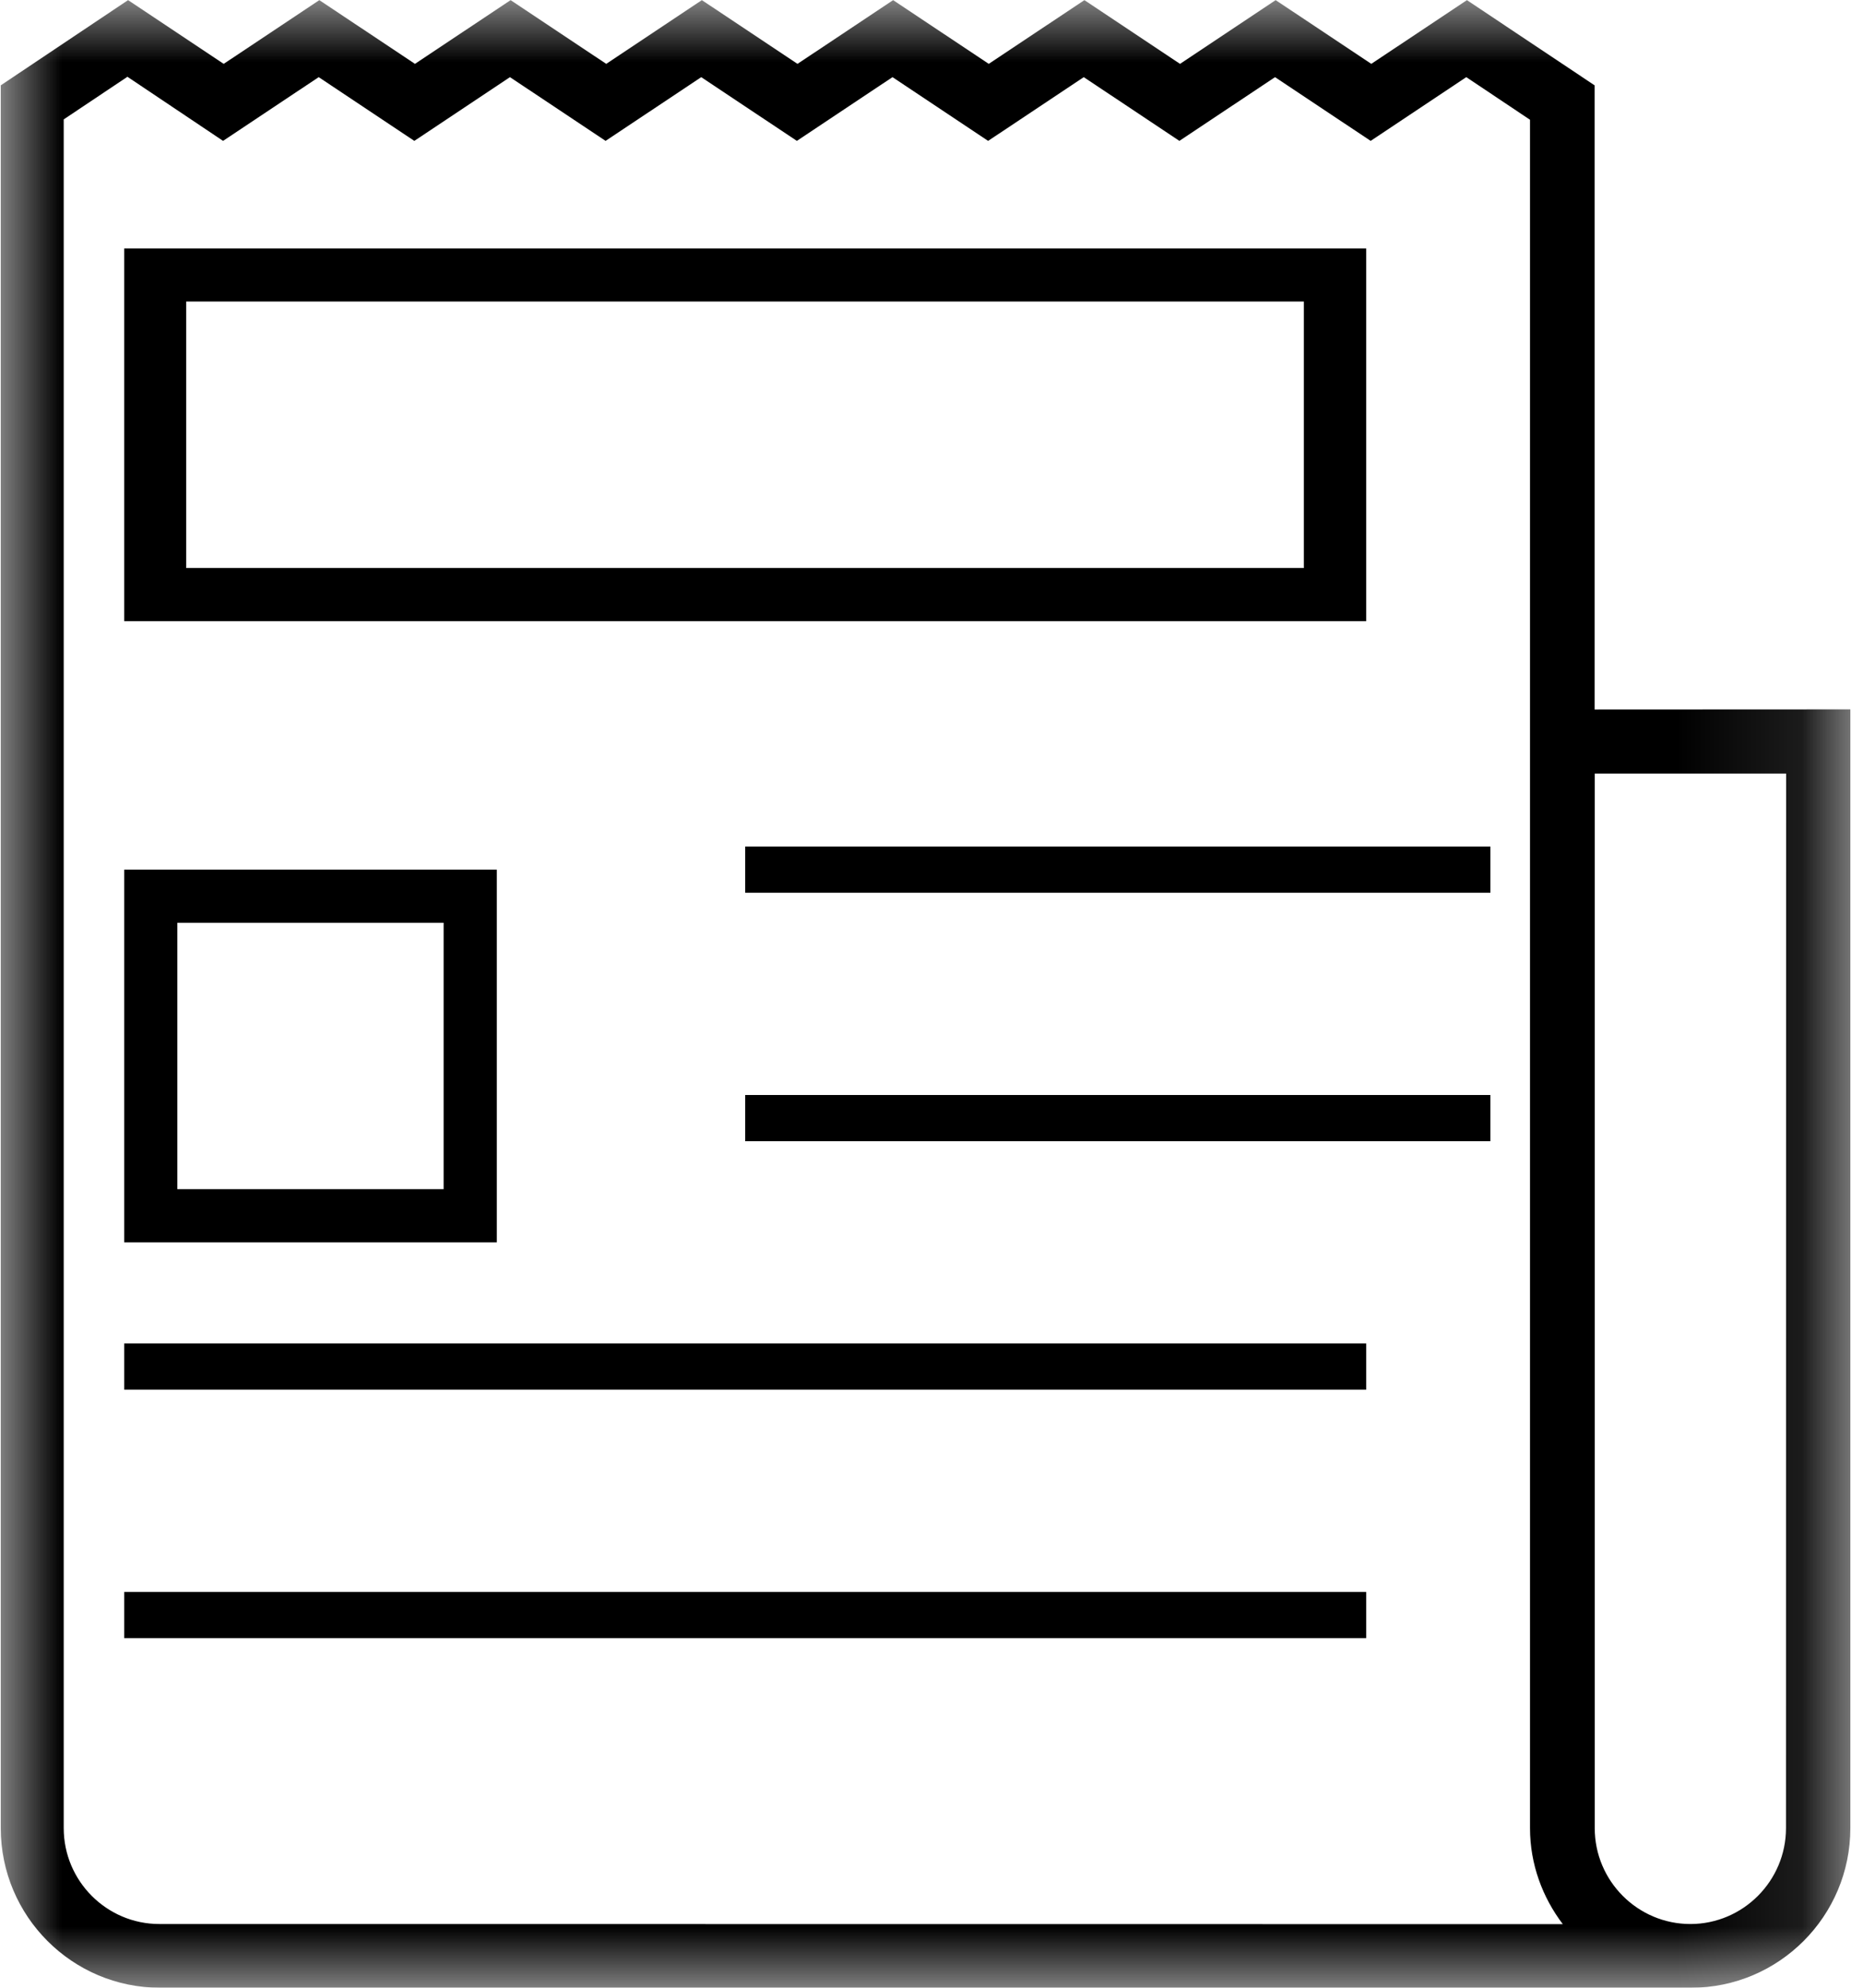
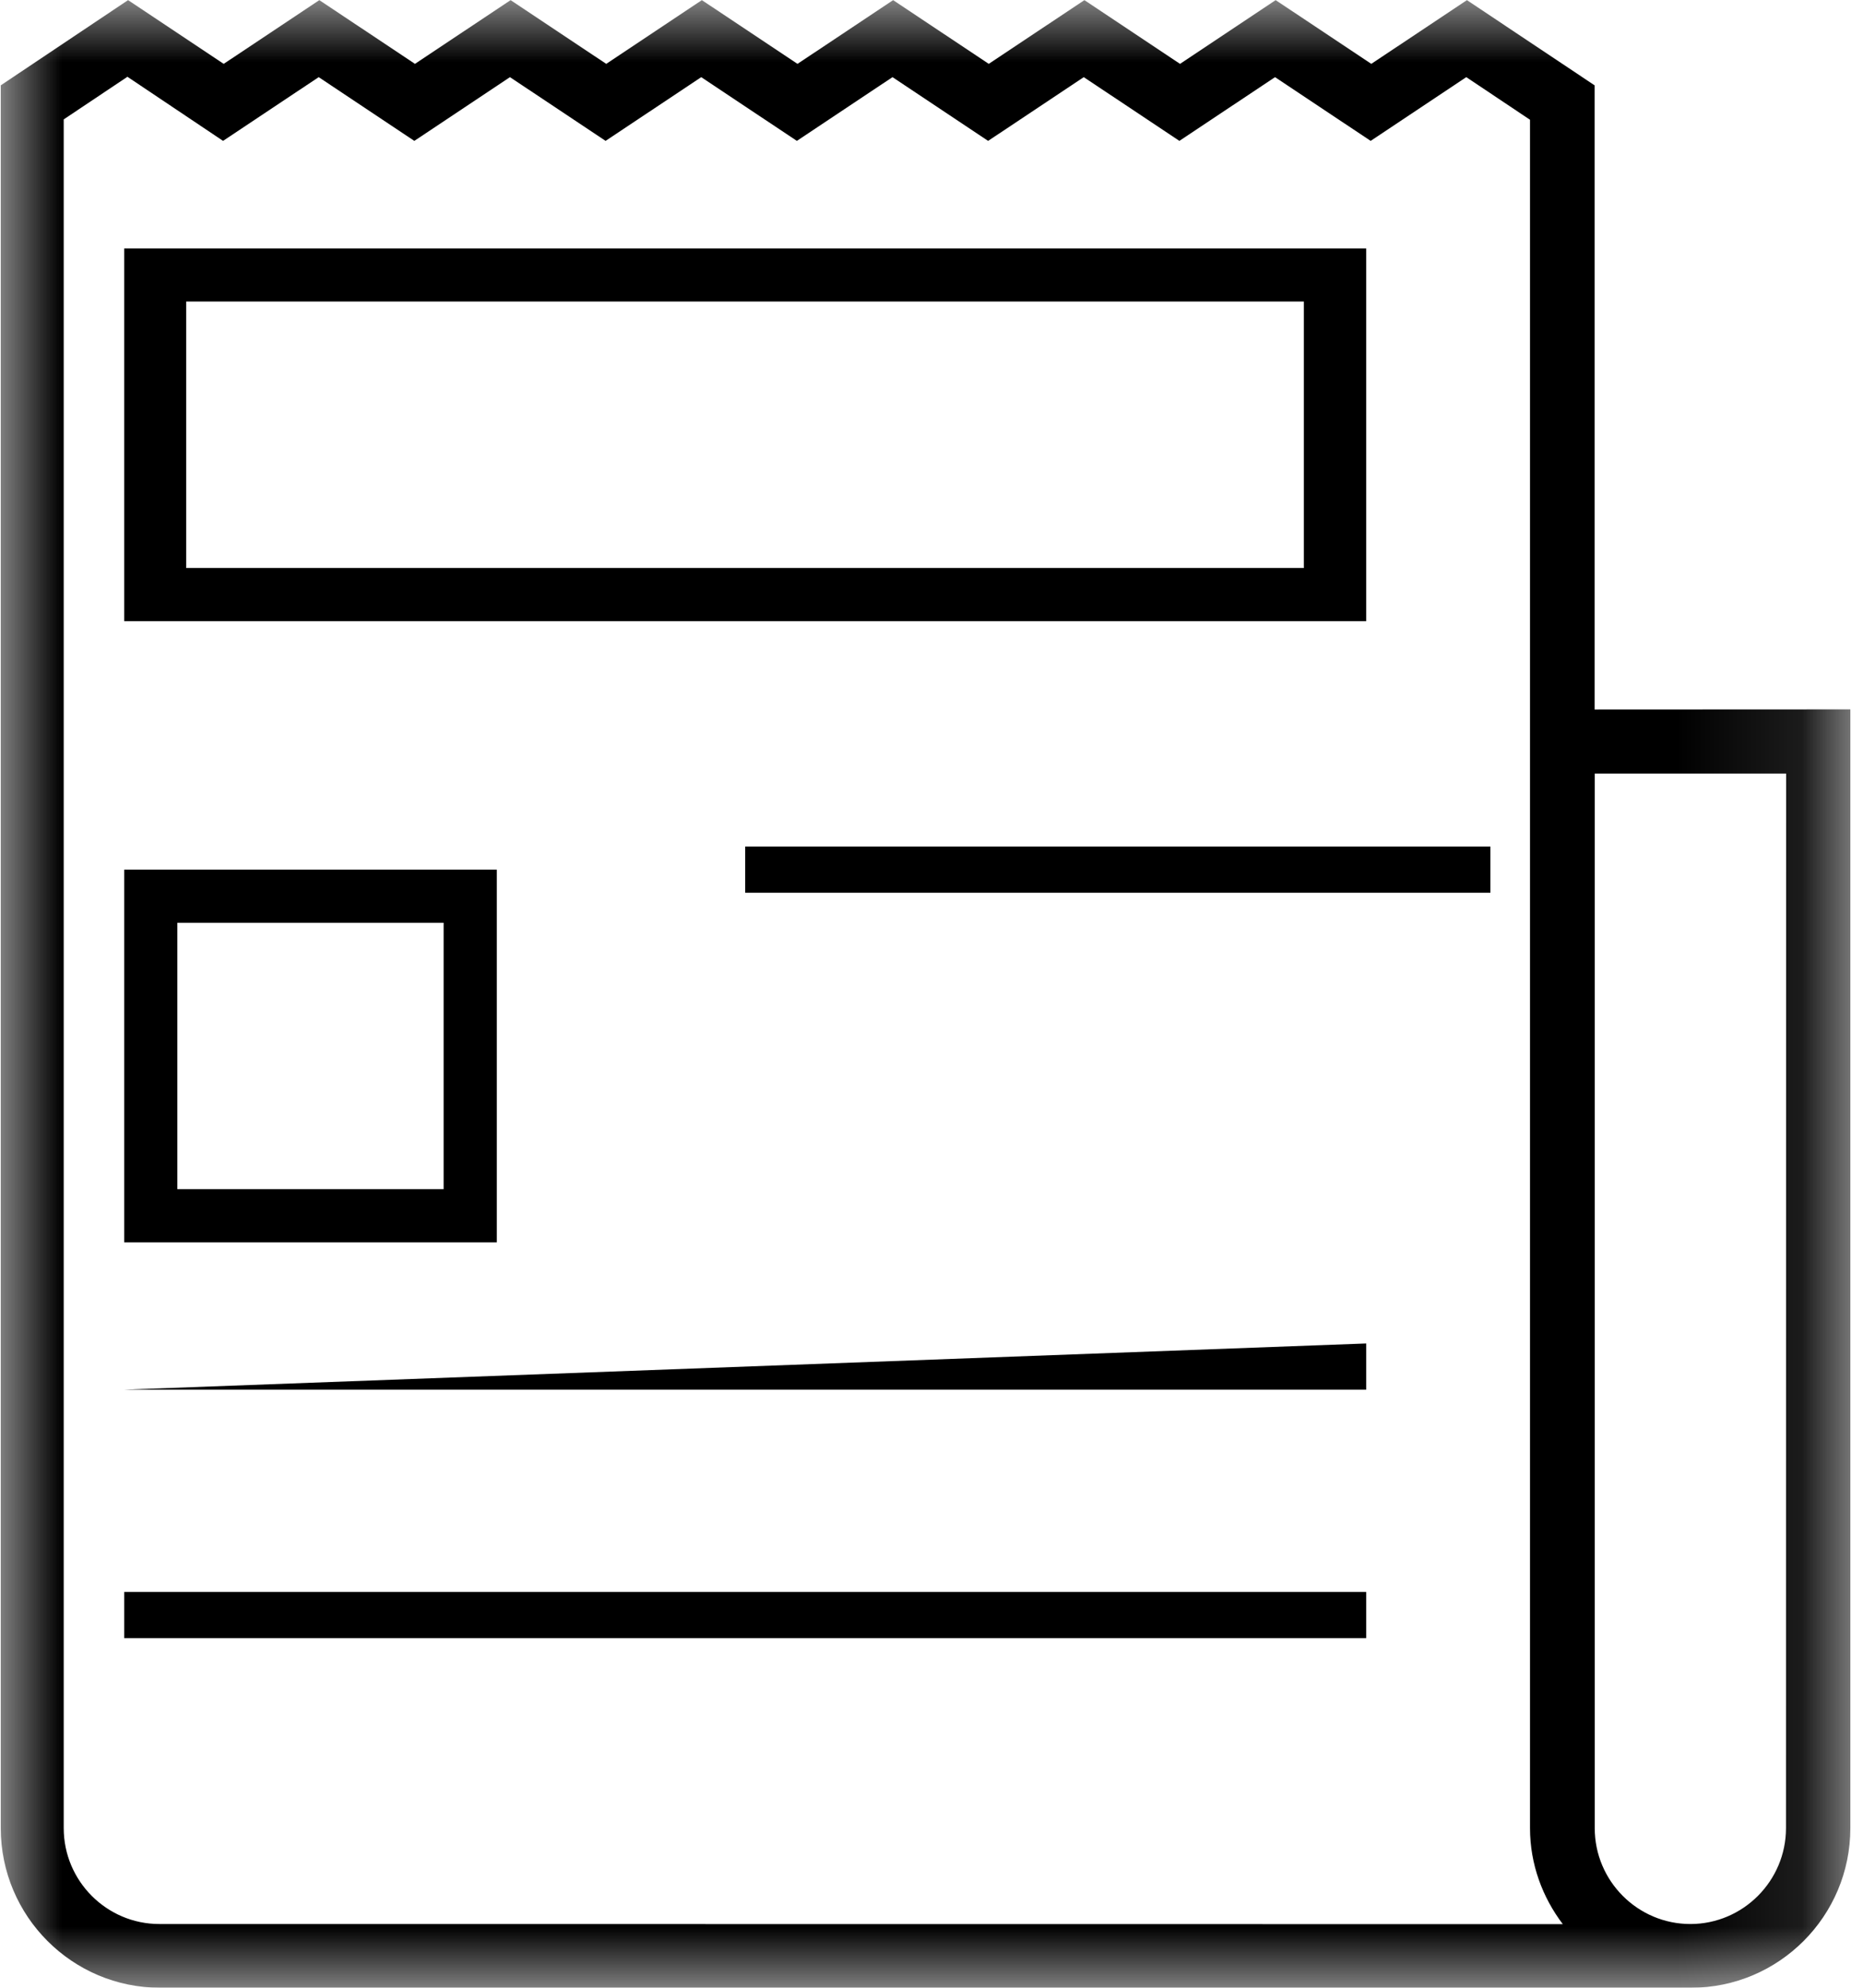
<svg xmlns="http://www.w3.org/2000/svg" height="16" viewBox="0 0 15 16" width="15">
  <mask id="a" fill="#fff">
    <path d="m0.0 0h14.892v16h-14.892z" fill="#fff" fill-rule="evenodd" />
  </mask>
  <mask id="b" fill="#fff">
    <path d="m0 16h15v-16h-15z" fill="#fff" fill-rule="evenodd" />
  </mask>
  <g fill="#000" fill-rule="evenodd">
    <path d="m14.38 14.715c0 .425-.346.772-.77.772-.424 0-.77-.346-.77-.772v-8.488h1.541zm-13.097.772c-.424 0-.77-.346-.77-.772v-13.754l.513-.343.77.516.77-.513.77.513.77-.513.77.513.77-.513.77.513.77-.513.77.513.77-.513.77.513.77-.513.77.513.77-.513.513.343v4.75 9.002c0 .29.101.557.264.772zm11.556-9.776v-5.024l-1.028-.686-.77.513-.77-.513-.77.513-.77-.513-.77.513-.77-.513-.77.513-.77-.513-.77.513-.77-.513-.77.513-.77-.513-.77.513-.77-.513-1.025.686v14.028c0 .709.575 1.285 1.283 1.285h12.326c.708 0 1.283-.576 1.283-1.285v-9.005z" mask="url(#a)" />
    <path d="m1.499 4.572h8.999v-2.145h-8.999zm-.499.428h10v-3h-10z" mask="url(#b)" />
    <path d="m1.428 9.572h2.144v-2.144h-2.144zm-.428.428h3v-3h-3z" mask="url(#b)" />
    <path d="m6 7.186h6v-.372h-6z" mask="url(#b)" />
    <path d="m1 13.186h10v-.372h-10z" mask="url(#b)" />
-     <path d="m6 9.186h6v-.372h-6z" mask="url(#b)" />
-     <path d="m1 11.186h10v-.372h-10z" mask="url(#b)" />
+     <path d="m1 11.186h10v-.372z" mask="url(#b)" />
  </g>
</svg>